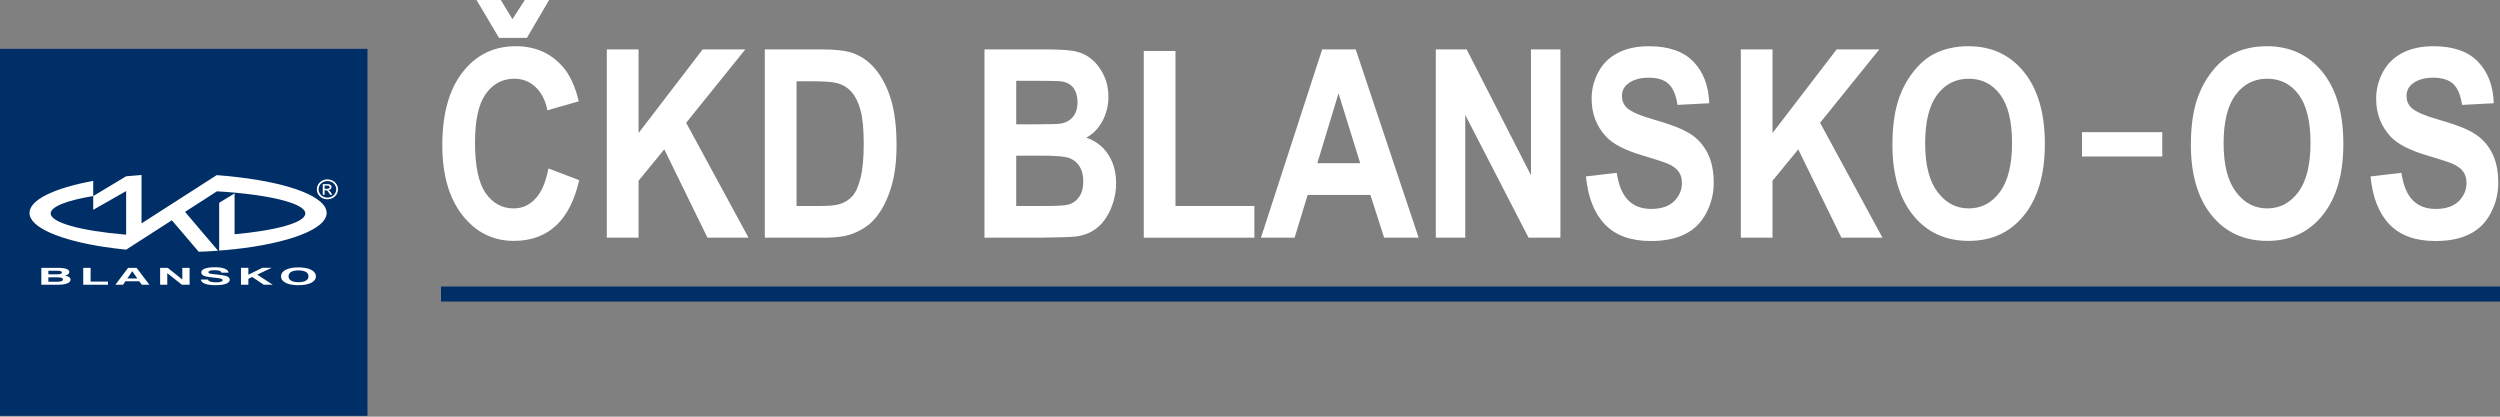
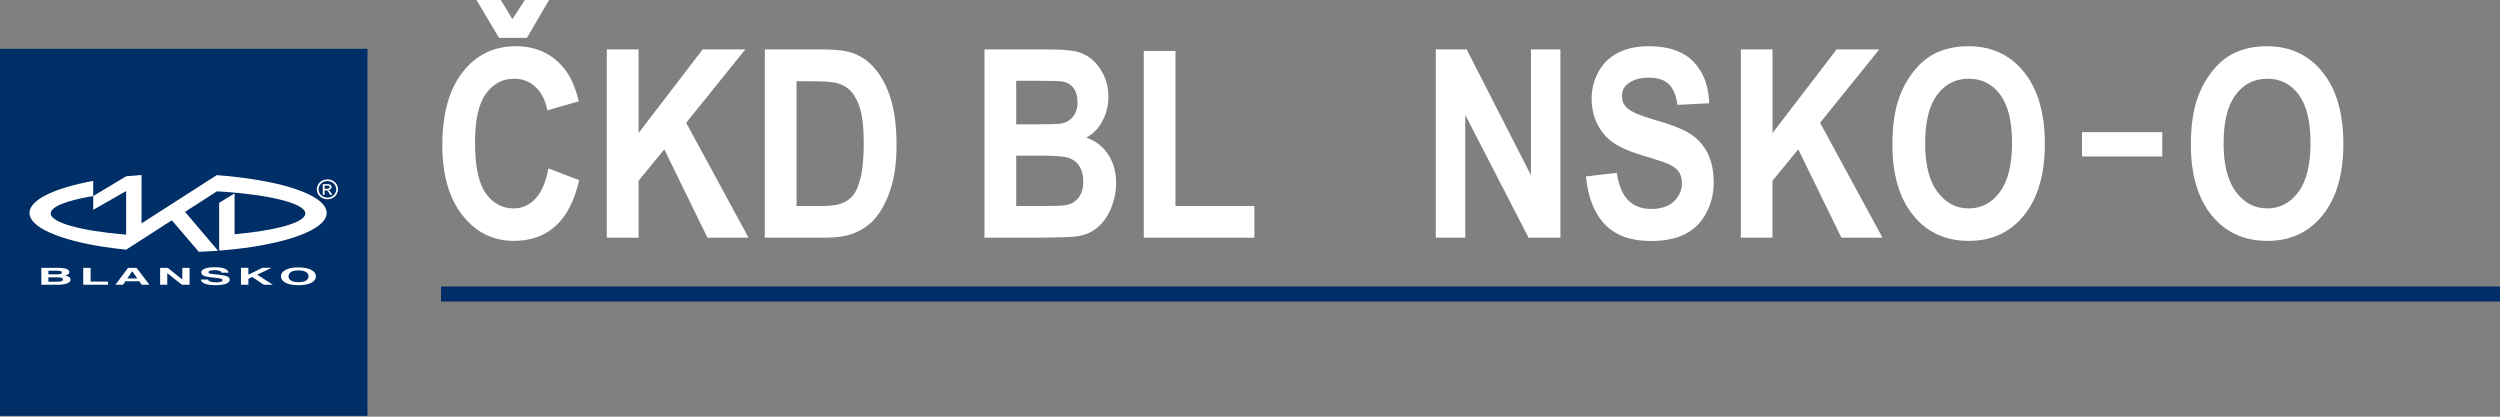
<svg xmlns="http://www.w3.org/2000/svg" version="1.1" id="Layer_1" x="0px" y="0px" width="252px" height="42px" viewBox="0 0 252 42" enable-background="new 0 0 252 42" xml:space="preserve">
  <rect x="0" y="0" width="252" height="42" fill="#808080" stroke="none" />
  <g>
    <g>
      <polygon fill="#002E67" points="44.454,30.396 44.454,28.882 252,28.882 252,30.396   " />
    </g>
    <path fill="#002E67" d="M0,41.915h37.042V4.921H0V41.915z" />
    <g>
      <path fill="#FFFFFF" d="M29.085,27.852c0-0.388,0.373-0.597,0.995-0.597c0.634,0,1.018,0.209,1.018,0.597    c0,0.385-0.384,0.592-1.018,0.592C29.458,28.441,29.085,28.236,29.085,27.852 M28.328,27.852c0,0.56,0.671,0.896,1.752,0.896    c1.08,0,1.764-0.338,1.764-0.896c0-0.547-0.684-0.899-1.764-0.899C28.999,26.95,28.328,27.305,28.328,27.852z M24.29,28.703h0.746    v-0.598l0.386-0.188l1.165,0.785h0.908l-1.564-1.019l1.441-0.686h-0.933l-1.403,0.695v-0.695H24.29V28.703z M20.242,28.176    c0.036,0.36,0.558,0.571,1.479,0.571c0.93,0,1.439-0.198,1.439-0.56c0-0.174-0.137-0.305-0.435-0.385    c-0.224-0.06-0.509-0.097-0.844-0.132c-0.597-0.065-0.87-0.065-0.87-0.229c0-0.127,0.21-0.209,0.596-0.209    c0.448,0,0.696,0.092,0.72,0.256h0.71c-0.027-0.338-0.512-0.551-1.356-0.551c-0.907,0-1.392,0.188-1.392,0.524    c0,0.177,0.138,0.315,0.384,0.39c0.237,0.064,0.511,0.09,0.81,0.127c0.658,0.066,0.955,0.104,0.955,0.258    c0,0.147-0.21,0.222-0.646,0.222c-0.495,0-0.77-0.093-0.833-0.282H20.242z M16.141,28.703h0.72v-1.169l1.48,1.169h0.769v-1.702    h-0.733v1.175l-1.465-1.175h-0.771V28.703z M13.332,27.336l0.51,0.734h-1.006L13.332,27.336z M12.911,27.001l-1.279,1.702h0.771    l0.235-0.35h1.404l0.248,0.35h0.771l-1.292-1.702H12.911z M8.389,28.703h2.497v-0.316H9.134v-1.386H8.389V28.703z M4.875,28.398    v-0.444h0.87c0.41,0,0.595,0.06,0.595,0.222c0,0.152-0.186,0.223-0.595,0.223H4.875L4.875,28.398z M4.875,27.652v-0.363h0.844    c0.348,0,0.522,0.047,0.522,0.175c0,0.142-0.161,0.188-0.522,0.188H4.875L4.875,27.652z M4.166,28.703h1.64    c0.844,0,1.305-0.188,1.305-0.516c0-0.196-0.175-0.336-0.548-0.408c0.286-0.071,0.425-0.188,0.425-0.352    C6.988,27.15,6.602,27,5.856,27h-1.69V28.703" />
      <path fill="#FFFFFF" d="M21.868,19.285c5.156,0.303,8.909,1.192,8.909,2.23c0,0.918-2.907,1.713-7.132,2.098v-4.117l-1.552,0.945    v4.817c0.334-0.023,0.658-0.058,0.98-0.08c0.013,0,0.039-0.013,0.049-0.013c0.063,0,0.127-0.011,0.201-0.011    c0-0.012,0.012-0.012,0.025-0.012c0.085,0,0.172-0.015,0.26-0.023c0.013,0,0.023,0,0.037,0c5.441-0.598,9.282-2.02,9.282-3.653    c0-1.61-3.642-2.974-8.846-3.595c-0.72-0.092-1.478-0.161-2.235-0.219l-7.58,4.864V17.64c-0.534,0.035-1.043,0.082-1.551,0.129    v5.877l-0.2-0.01c-4.36-0.375-7.404-1.193-7.404-2.125c0-0.689,1.665-1.32,4.286-1.75v1.389l3.324-1.894v-1.492l-3.324,1.998    v-1.529c-3.877,0.713-6.423,1.892-6.423,3.232c0,1.462,3.059,2.742,7.579,3.433c0.694,0.104,1.416,0.188,2.162,0.269l4.607-2.964    l2.709,3.175c0.67-0.024,1.33-0.06,1.95-0.106l-3.327-3.917L21.868,19.285" />
      <path fill="#FFFFFF" d="M32.721,19.03h0.226c0.107,0,0.18-0.015,0.22-0.046c0.038-0.028,0.058-0.067,0.058-0.117    c0-0.033-0.009-0.062-0.028-0.087c-0.018-0.025-0.046-0.045-0.08-0.056c-0.033-0.013-0.094-0.018-0.185-0.018h-0.211V19.03     M32.535,19.638v-1.08h0.396c0.135,0,0.232,0.01,0.293,0.03c0.06,0.021,0.107,0.055,0.144,0.104    c0.036,0.052,0.053,0.104,0.053,0.159c0,0.08-0.029,0.148-0.09,0.205c-0.06,0.061-0.14,0.091-0.237,0.1    c0.04,0.016,0.073,0.034,0.098,0.056c0.045,0.043,0.103,0.114,0.169,0.214l0.14,0.211h-0.226l-0.102-0.171    c-0.081-0.135-0.146-0.216-0.194-0.25c-0.033-0.024-0.084-0.037-0.149-0.037h-0.109v0.458L32.535,19.638L32.535,19.638z     M33.004,18.247c-0.152,0-0.294,0.037-0.438,0.107c-0.14,0.074-0.251,0.177-0.332,0.311c-0.083,0.135-0.121,0.274-0.121,0.419    s0.038,0.282,0.118,0.414c0.081,0.133,0.189,0.238,0.331,0.309c0.141,0.076,0.289,0.114,0.442,0.114    c0.153,0,0.302-0.039,0.444-0.114c0.14-0.071,0.251-0.175,0.328-0.309c0.078-0.132,0.118-0.27,0.118-0.414    c0-0.145-0.04-0.285-0.12-0.419c-0.078-0.134-0.189-0.236-0.332-0.311C33.299,18.283,33.152,18.247,33.004,18.247z M33.004,18.082    c0.18,0,0.355,0.041,0.524,0.127c0.171,0.088,0.305,0.21,0.4,0.373c0.095,0.159,0.142,0.327,0.142,0.502    c0,0.172-0.047,0.339-0.141,0.498c-0.095,0.159-0.226,0.285-0.394,0.372c-0.169,0.088-0.346,0.133-0.532,0.133    c-0.184,0-0.362-0.045-0.531-0.133c-0.169-0.087-0.301-0.213-0.396-0.372c-0.094-0.159-0.139-0.326-0.139-0.498    c0-0.175,0.046-0.343,0.143-0.502c0.094-0.163,0.229-0.285,0.399-0.373C32.649,18.123,32.825,18.082,33.004,18.082" />
    </g>
    <g>
      <g>
        <path fill="#FFFFFF" d="M55.282,16.98l3.099,1.181c-0.474,2.071-1.266,3.608-2.371,4.61c-1.104,1.004-2.507,1.51-4.207,1.51     c-2.104,0-3.832-0.859-5.186-2.582c-1.353-1.721-2.031-4.072-2.031-7.061c0-3.156,0.682-5.612,2.043-7.359     c1.361-1.748,3.15-2.62,5.369-2.62c1.938,0,3.511,0.686,4.72,2.06c0.719,0.813,1.26,1.976,1.621,3.495l-3.165,0.904     c-0.188-0.982-0.579-1.758-1.173-2.329c-0.595-0.567-1.315-0.854-2.166-0.854c-1.173,0-2.126,0.504-2.857,1.512     c-0.731,1.011-1.097,2.647-1.097,4.907c0,2.401,0.361,4.108,1.08,5.127c0.722,1.018,1.657,1.527,2.81,1.527     c0.85,0,1.582-0.323,2.193-0.973C54.577,19.393,55.015,18.37,55.282,16.98z M48.034,0h2.45l1.168,1.93L52.905,0h2.443     l-2.237,3.82h-2.809L48.034,0z" />
        <path fill="#FFFFFF" d="M61.166,23.959V4.982h3.201v8.428l6.46-8.428h4.299l-5.962,7.393l6.288,11.584h-4.139l-4.355-8.907     l-2.591,3.17v5.736L61.166,23.959L61.166,23.959z" />
        <path fill="#FFFFFF" d="M77.094,4.982h5.843c1.317,0,2.323,0.123,3.014,0.363c0.929,0.328,1.727,0.911,2.386,1.746     C89,7.93,89.503,8.956,89.851,10.166c0.344,1.215,0.52,2.707,0.52,4.487c0,1.561-0.165,2.907-0.487,4.036     c-0.396,1.382-0.961,2.498-1.696,3.354c-0.555,0.648-1.305,1.154-2.246,1.516c-0.708,0.269-1.651,0.401-2.832,0.401h-6.017V4.982     H77.094z M80.291,8.193v12.569h2.387c0.893,0,1.536-0.06,1.935-0.181c0.517-0.154,0.948-0.42,1.29-0.791     c0.341-0.372,0.622-0.981,0.836-1.833c0.217-0.849,0.326-2.007,0.326-3.475c0-1.467-0.108-2.595-0.326-3.377     c-0.214-0.786-0.518-1.399-0.905-1.839c-0.393-0.44-0.881-0.74-1.481-0.893c-0.448-0.123-1.322-0.182-2.625-0.182h-1.437V8.193z" />
        <path fill="#FFFFFF" d="M99.236,4.982h6.329c1.255,0,2.19,0.062,2.808,0.188c0.614,0.127,1.166,0.388,1.651,0.784     c0.487,0.397,0.891,0.925,1.213,1.585c0.326,0.661,0.489,1.401,0.489,2.219c0,0.891-0.202,1.704-0.602,2.448     c-0.398,0.742-0.942,1.299-1.623,1.669c0.965,0.338,1.705,0.911,2.225,1.723c0.517,0.812,0.778,1.764,0.778,2.86     c0,0.863-0.171,1.702-0.503,2.519c-0.335,0.813-0.793,1.464-1.373,1.955c-0.58,0.485-1.294,0.787-2.143,0.902     c-0.535,0.064-1.819,0.109-3.857,0.126h-5.393L99.236,4.982L99.236,4.982z M102.434,8.144v4.386h2.093     c1.25,0,2.023-0.021,2.327-0.064c0.548-0.08,0.976-0.304,1.291-0.681c0.313-0.376,0.469-0.868,0.469-1.483     c0-0.584-0.135-1.061-0.406-1.43c-0.269-0.364-0.672-0.587-1.205-0.667c-0.315-0.04-1.227-0.061-2.735-0.061H102.434z      M102.434,15.688v5.074h2.958c1.156,0,1.886-0.039,2.195-0.118c0.477-0.103,0.863-0.354,1.162-0.76     c0.3-0.399,0.447-0.935,0.447-1.608c0-0.57-0.113-1.052-0.344-1.451c-0.23-0.396-0.564-0.684-0.999-0.866     c-0.436-0.181-1.381-0.271-2.84-0.271H102.434z" />
        <path fill="#FFFFFF" d="M115.292,23.959V5.137h3.196v15.625h7.952v3.197H115.292L115.292,23.959z" />
-         <path fill="#FFFFFF" d="M142.999,23.959h-3.478l-1.383-4.309h-6.328l-1.313,4.309h-3.393l6.17-18.977h3.381L142.999,23.959z      M137.109,16.45l-2.185-7.04l-2.138,7.04H137.109z" />
        <path fill="#FFFFFF" d="M144.729,23.959V4.982h3.111l6.48,12.675V4.982h2.97v18.977h-3.211l-6.382-12.375v12.375H144.729z" />
        <path fill="#FFFFFF" d="M159.863,17.783l3.107-0.361c0.188,1.252,0.568,2.17,1.143,2.756c0.574,0.586,1.346,0.882,2.314,0.882     c1.03,0,1.811-0.263,2.331-0.783c0.521-0.524,0.782-1.132,0.782-1.831c0-0.45-0.107-0.832-0.33-1.146     c-0.219-0.316-0.604-0.592-1.148-0.822c-0.377-0.154-1.229-0.431-2.563-0.83c-1.714-0.509-2.918-1.136-3.604-1.875     c-0.976-1.046-1.459-2.317-1.459-3.817c0-0.967,0.229-1.872,0.686-2.714c0.46-0.841,1.117-1.481,1.979-1.922     c0.854-0.438,1.896-0.66,3.112-0.66c1.989,0,3.487,0.522,4.492,1.567s1.53,2.437,1.583,4.181l-3.197,0.165     c-0.139-0.971-0.436-1.675-0.883-2.103c-0.448-0.426-1.124-0.639-2.021-0.639c-0.93,0-1.658,0.227-2.188,0.687     c-0.335,0.292-0.505,0.684-0.505,1.176c0,0.449,0.155,0.832,0.476,1.154c0.403,0.404,1.379,0.828,2.936,1.266     c1.559,0.442,2.712,0.897,3.453,1.367c0.744,0.469,1.332,1.111,1.752,1.927c0.42,0.816,0.632,1.825,0.632,3.025     c0,1.087-0.255,2.105-0.759,3.054c-0.502,0.949-1.215,1.656-2.142,2.115c-0.919,0.465-2.065,0.692-3.442,0.692     c-2.002,0-3.541-0.553-4.611-1.662C160.711,21.521,160.072,19.91,159.863,17.783z" />
-         <path fill="#FFFFFF" d="M238.947,17.783l3.113-0.361c0.186,1.252,0.565,2.17,1.139,2.756c0.572,0.586,1.344,0.882,2.318,0.882     c1.029,0,1.803-0.263,2.326-0.783c0.52-0.524,0.782-1.132,0.782-1.831c0-0.45-0.108-0.832-0.333-1.146     c-0.215-0.316-0.6-0.592-1.148-0.822c-0.369-0.154-1.228-0.431-2.559-0.83c-1.714-0.509-2.918-1.136-3.609-1.875     c-0.974-1.046-1.459-2.317-1.459-3.817c0-0.967,0.231-1.872,0.688-2.714c0.461-0.841,1.119-1.481,1.979-1.922     c0.86-0.438,1.9-0.66,3.113-0.66c1.988,0,3.488,0.522,4.49,1.567c1.005,1.045,1.533,2.437,1.583,4.181l-3.196,0.165     c-0.137-0.971-0.431-1.675-0.881-2.103c-0.449-0.426-1.124-0.639-2.025-0.639c-0.93,0-1.656,0.227-2.185,0.687     c-0.337,0.292-0.504,0.684-0.504,1.176c0,0.449,0.155,0.832,0.474,1.154c0.402,0.404,1.381,0.828,2.938,1.266     c1.558,0.442,2.708,0.897,3.454,1.367c0.746,0.469,1.326,1.111,1.748,1.927c0.422,0.816,0.632,1.825,0.632,3.025     c0,1.087-0.255,2.105-0.761,3.054c-0.498,0.949-1.211,1.656-2.135,2.115c-0.922,0.465-2.068,0.692-3.445,0.692     c-2.004,0-3.539-0.553-4.614-1.662C239.798,21.521,239.156,19.91,238.947,17.783z" />
        <path fill="#FFFFFF" d="M175.475,23.959V4.982h3.195v8.428l6.461-8.428h4.299l-5.965,7.393l6.288,11.584h-4.138l-4.352-8.907     l-2.596,3.17v5.736L175.475,23.959L175.475,23.959z" />
        <path fill="#FFFFFF" d="M190.756,14.588c0-1.934,0.241-3.557,0.723-4.868c0.365-0.966,0.856-1.834,1.479-2.601     c0.623-0.77,1.304-1.339,2.048-1.709c0.984-0.5,2.125-0.751,3.409-0.751c2.334,0,4.202,0.867,5.603,2.602     c1.4,1.737,2.104,4.147,2.104,7.236c0,3.063-0.697,5.461-2.09,7.19c-1.388,1.729-3.243,2.594-5.572,2.594     c-2.353,0-4.229-0.859-5.614-2.582C191.453,19.979,190.756,17.608,190.756,14.588z M194.055,14.457     c0,2.152,0.411,3.779,1.241,4.886c0.827,1.109,1.877,1.665,3.149,1.665c1.279,0,2.324-0.551,3.14-1.649     c0.817-1.101,1.229-2.75,1.229-4.954c0-2.173-0.399-3.796-1.195-4.868c-0.795-1.069-1.852-1.602-3.172-1.602     c-1.315,0-2.377,0.54-3.186,1.624C194.455,10.644,194.055,12.276,194.055,14.457z" />
        <path fill="#FFFFFF" d="M220.841,14.588c0-1.934,0.24-3.557,0.726-4.868c0.363-0.966,0.854-1.834,1.474-2.601     c0.628-0.77,1.31-1.339,2.052-1.709c0.987-0.5,2.123-0.751,3.411-0.751c2.334,0,4.202,0.867,5.604,2.602     c1.398,1.737,2.103,4.147,2.103,7.236c0,3.063-0.696,5.461-2.088,7.19c-1.388,1.729-3.246,2.594-5.569,2.594     c-2.355,0-4.232-0.859-5.621-2.582C221.54,19.979,220.841,17.608,220.841,14.588z M224.139,14.457     c0,2.152,0.412,3.779,1.243,4.886c0.828,1.109,1.88,1.665,3.153,1.665c1.275,0,2.32-0.551,3.137-1.649     c0.82-1.101,1.227-2.75,1.227-4.954c0-2.173-0.396-3.796-1.191-4.868c-0.798-1.069-1.852-1.602-3.17-1.602     s-2.379,0.54-3.188,1.624C224.54,10.644,224.139,12.276,224.139,14.457z" />
      </g>
      <path fill="#FFFFFF" d="M217.957,13.321v2.452h-8.089v-2.452H217.957z" />
    </g>
  </g>
</svg>